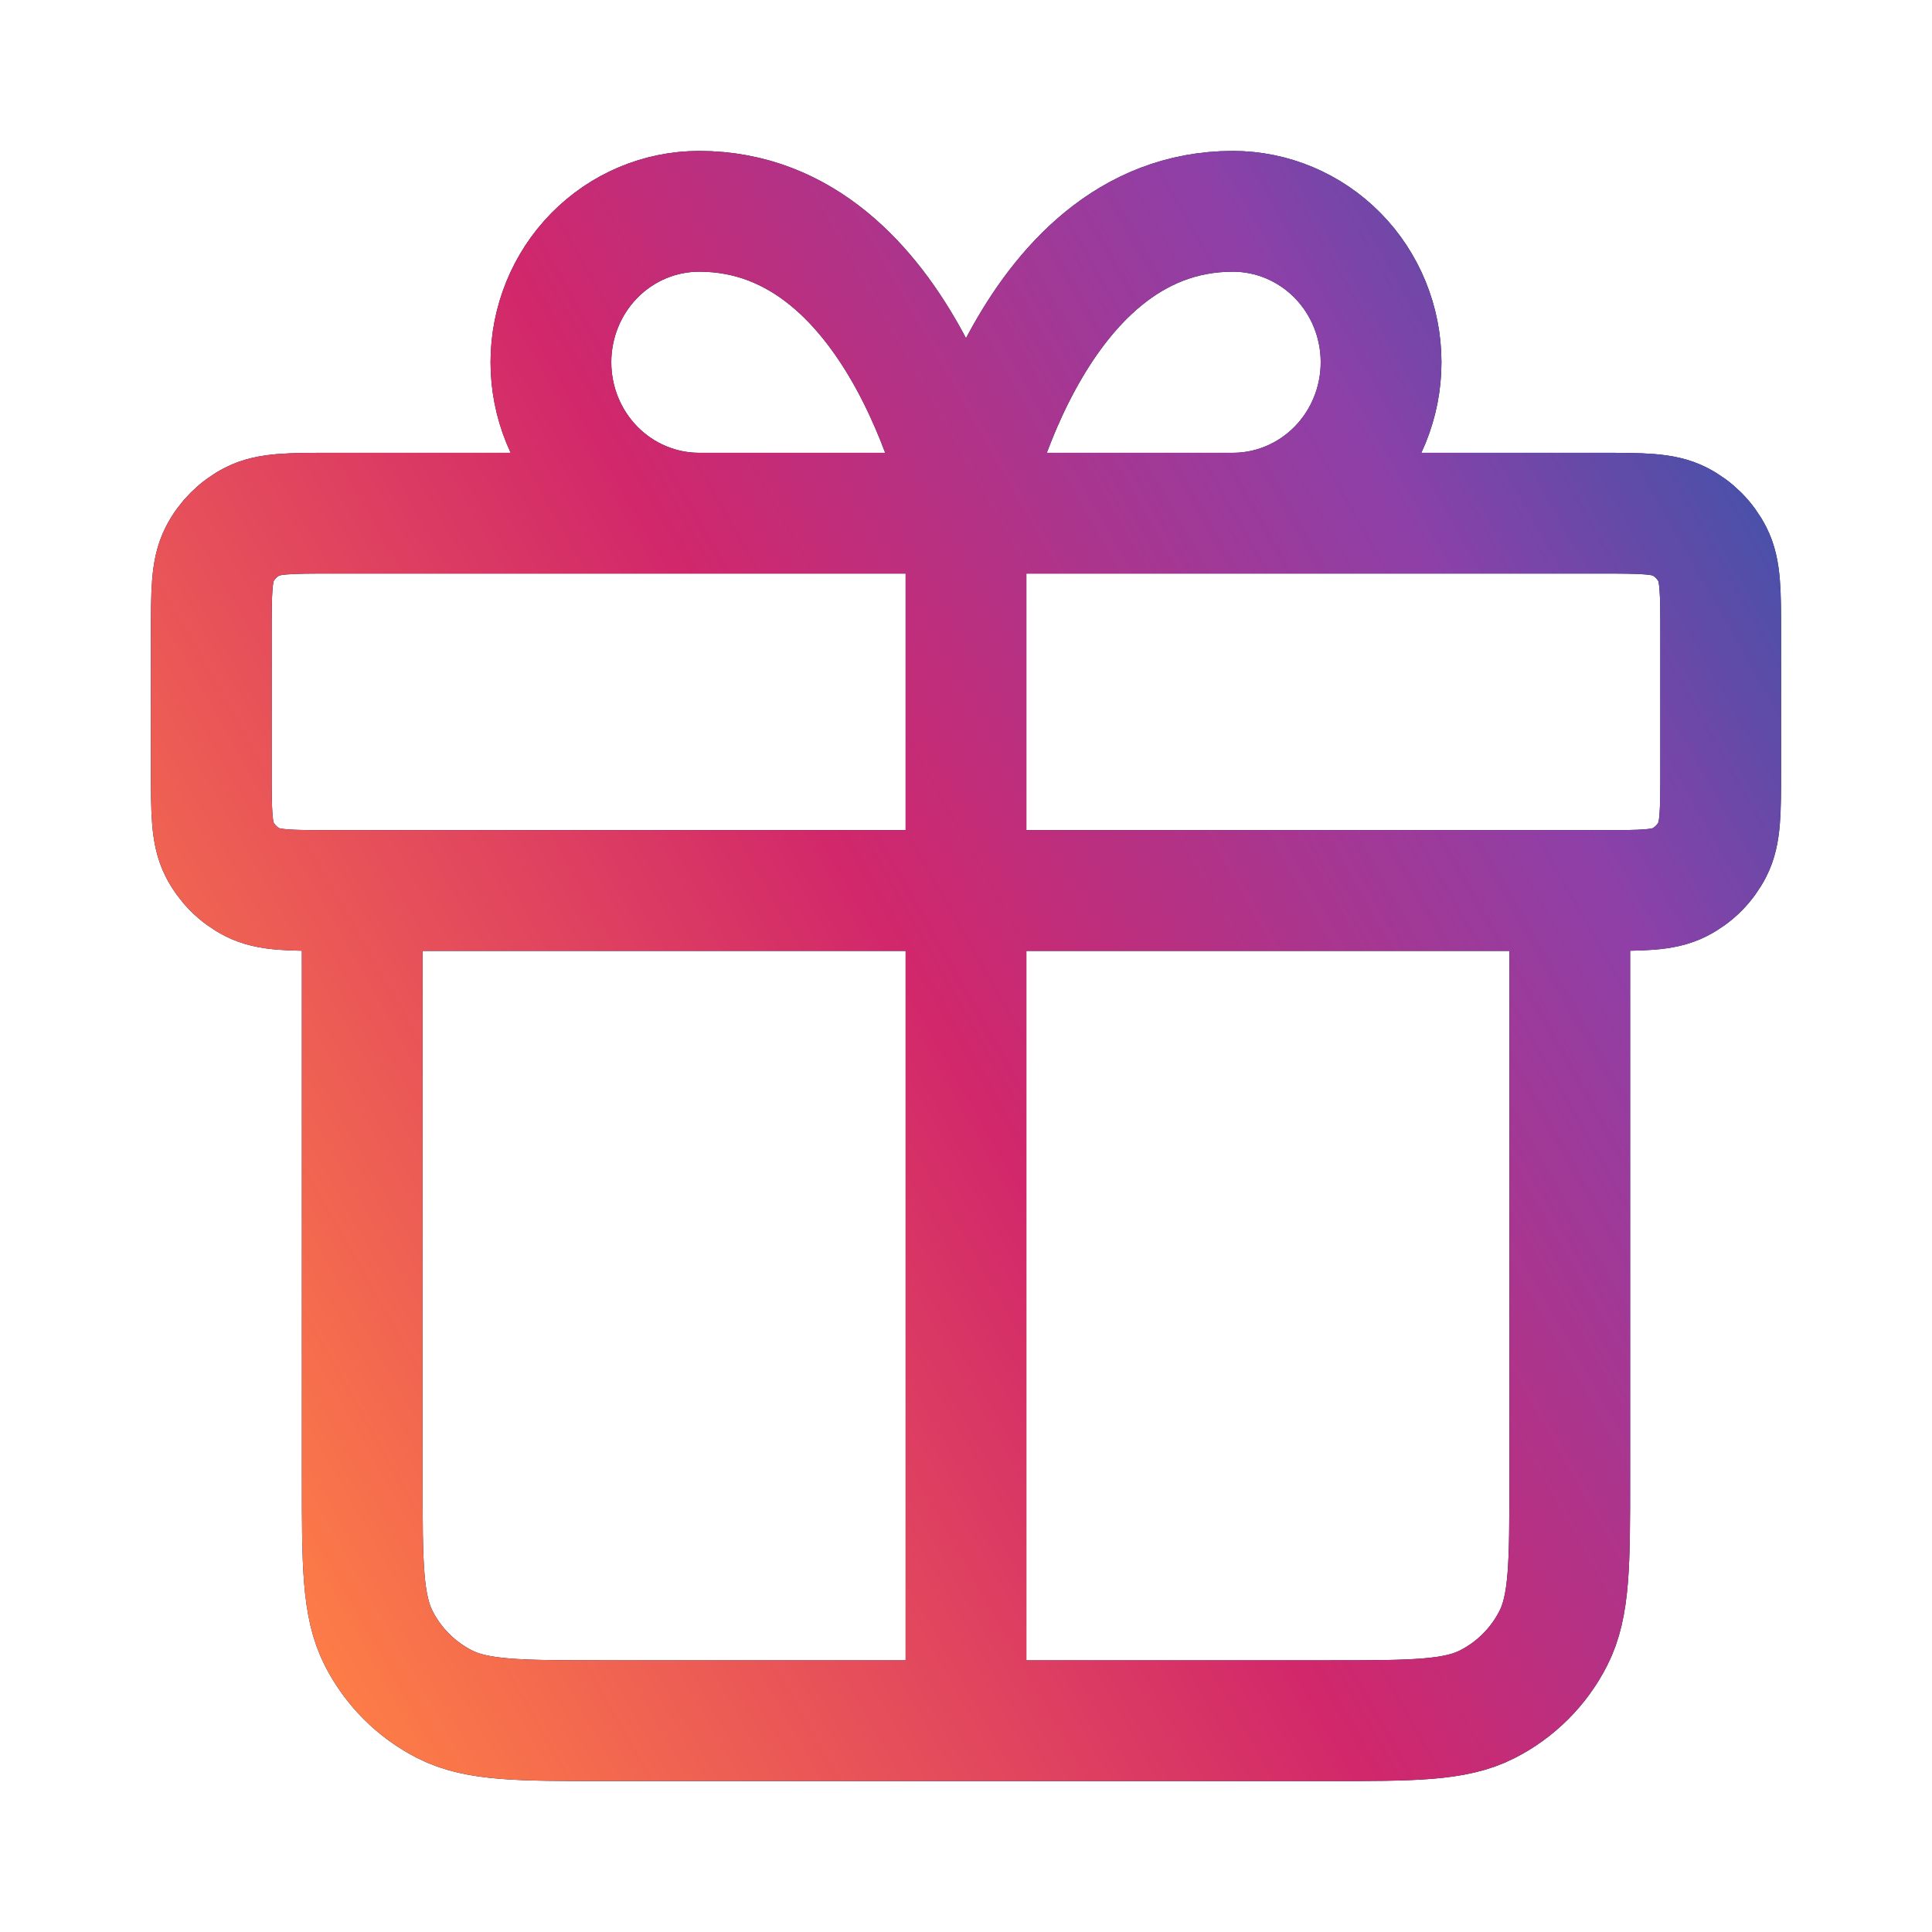
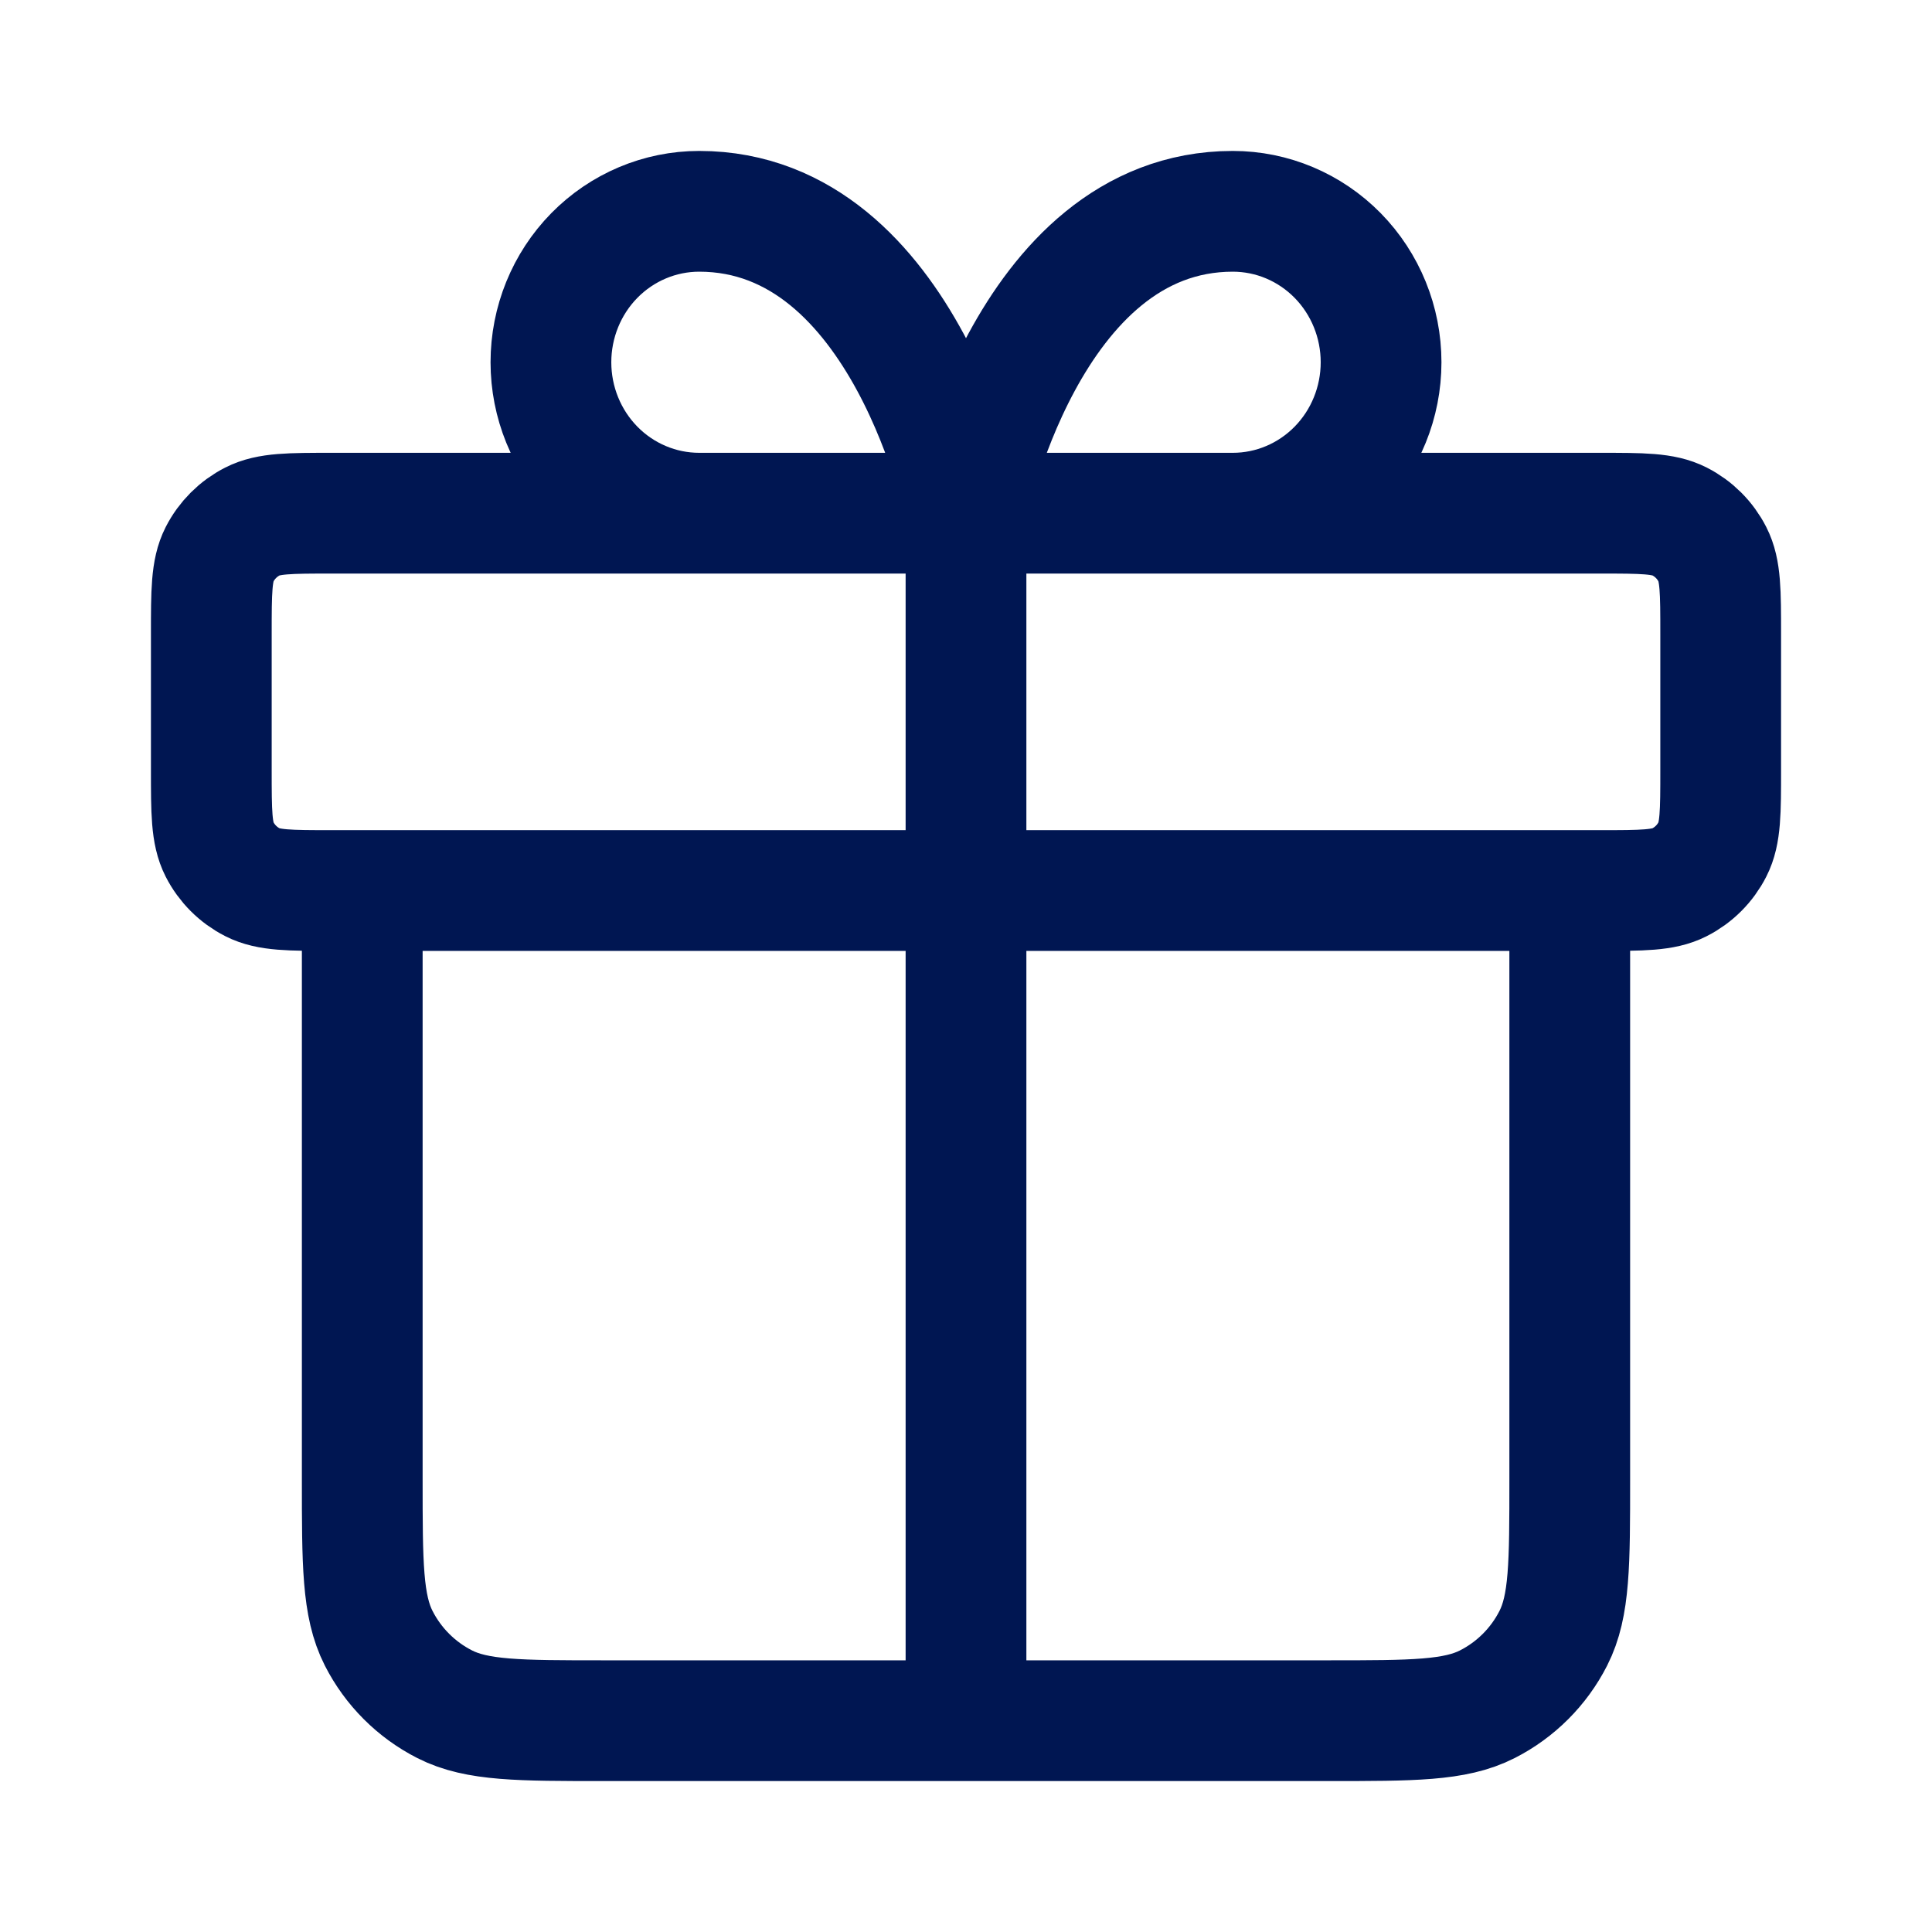
<svg xmlns="http://www.w3.org/2000/svg" width="64" height="64" viewBox="0 0 64 64" fill="none">
  <path d="M32 17V57M32 17H23.161C21.858 17 20.609 16.473 19.688 15.536C18.767 14.598 18.25 13.326 18.25 12C18.25 10.674 18.767 9.402 19.688 8.464C20.609 7.527 21.858 7 23.161 7C30.036 7 32 17 32 17ZM32 17H40.839C42.142 17 43.391 16.473 44.312 15.536C45.233 14.598 45.75 13.326 45.75 12C45.75 10.674 45.233 9.402 44.312 8.464C43.391 7.527 42.142 7 40.839 7C33.964 7 32 17 32 17ZM52 29.5V49C52 51.8 52 53.2 51.455 54.27C50.976 55.211 50.211 55.976 49.27 56.455C48.2 57 46.8 57 44 57L20 57C17.2 57 15.8 57 14.73 56.455C13.789 55.976 13.024 55.211 12.545 54.27C12 53.2 12 51.8 12 49V29.5M7 21L7 25.5C7 26.9 7 27.6 7.272 28.135C7.512 28.605 7.895 28.988 8.365 29.227C8.9 29.5 9.6 29.5 11 29.5L53 29.5C54.4 29.5 55.1 29.5 55.635 29.227C56.105 28.988 56.488 28.605 56.727 28.135C57 27.6 57 26.9 57 25.5V21C57 19.6 57 18.9 56.727 18.365C56.488 17.895 56.105 17.512 55.635 17.273C55.1 17 54.4 17 53 17L11 17C9.6 17 8.9 17 8.365 17.273C7.895 17.512 7.512 17.895 7.272 18.365C7 18.9 7 19.6 7 21Z" stroke="#001652" stroke-width="4" stroke-linecap="round" stroke-linejoin="round" />
-   <path d="M32 17V57M32 17H23.161C21.858 17 20.609 16.473 19.688 15.536C18.767 14.598 18.25 13.326 18.25 12C18.25 10.674 18.767 9.402 19.688 8.464C20.609 7.527 21.858 7 23.161 7C30.036 7 32 17 32 17ZM32 17H40.839C42.142 17 43.391 16.473 44.312 15.536C45.233 14.598 45.75 13.326 45.75 12C45.75 10.674 45.233 9.402 44.312 8.464C43.391 7.527 42.142 7 40.839 7C33.964 7 32 17 32 17ZM52 29.5V49C52 51.8 52 53.2 51.455 54.27C50.976 55.211 50.211 55.976 49.27 56.455C48.2 57 46.8 57 44 57L20 57C17.2 57 15.8 57 14.73 56.455C13.789 55.976 13.024 55.211 12.545 54.27C12 53.2 12 51.8 12 49V29.5M7 21L7 25.5C7 26.9 7 27.6 7.272 28.135C7.512 28.605 7.895 28.988 8.365 29.227C8.9 29.5 9.6 29.5 11 29.5L53 29.5C54.4 29.5 55.1 29.5 55.635 29.227C56.105 28.988 56.488 28.605 56.727 28.135C57 27.6 57 26.9 57 25.5V21C57 19.6 57 18.9 56.727 18.365C56.488 17.895 56.105 17.512 55.635 17.273C55.1 17 54.4 17 53 17L11 17C9.6 17 8.9 17 8.365 17.273C7.895 17.512 7.512 17.895 7.272 18.365C7 18.9 7 19.6 7 21Z" stroke="url(#paint0_linear_5727_7566)" stroke-width="4" stroke-linecap="round" stroke-linejoin="round" />
  <defs>
    <linearGradient id="paint0_linear_5727_7566" x1="90.125" y1="6.774" x2="-14.75" y2="66.343" gradientUnits="userSpaceOnUse">
      <stop stop-color="#0E1960" />
      <stop offset="0.221" stop-color="#245AA9" />
      <stop offset="0.357" stop-color="#8D40A8" />
      <stop offset="0.536" stop-color="#D1276B" />
      <stop offset="0.782" stop-color="#FF8045" />
      <stop offset="1" stop-color="#EC6640" />
    </linearGradient>
  </defs>
</svg>